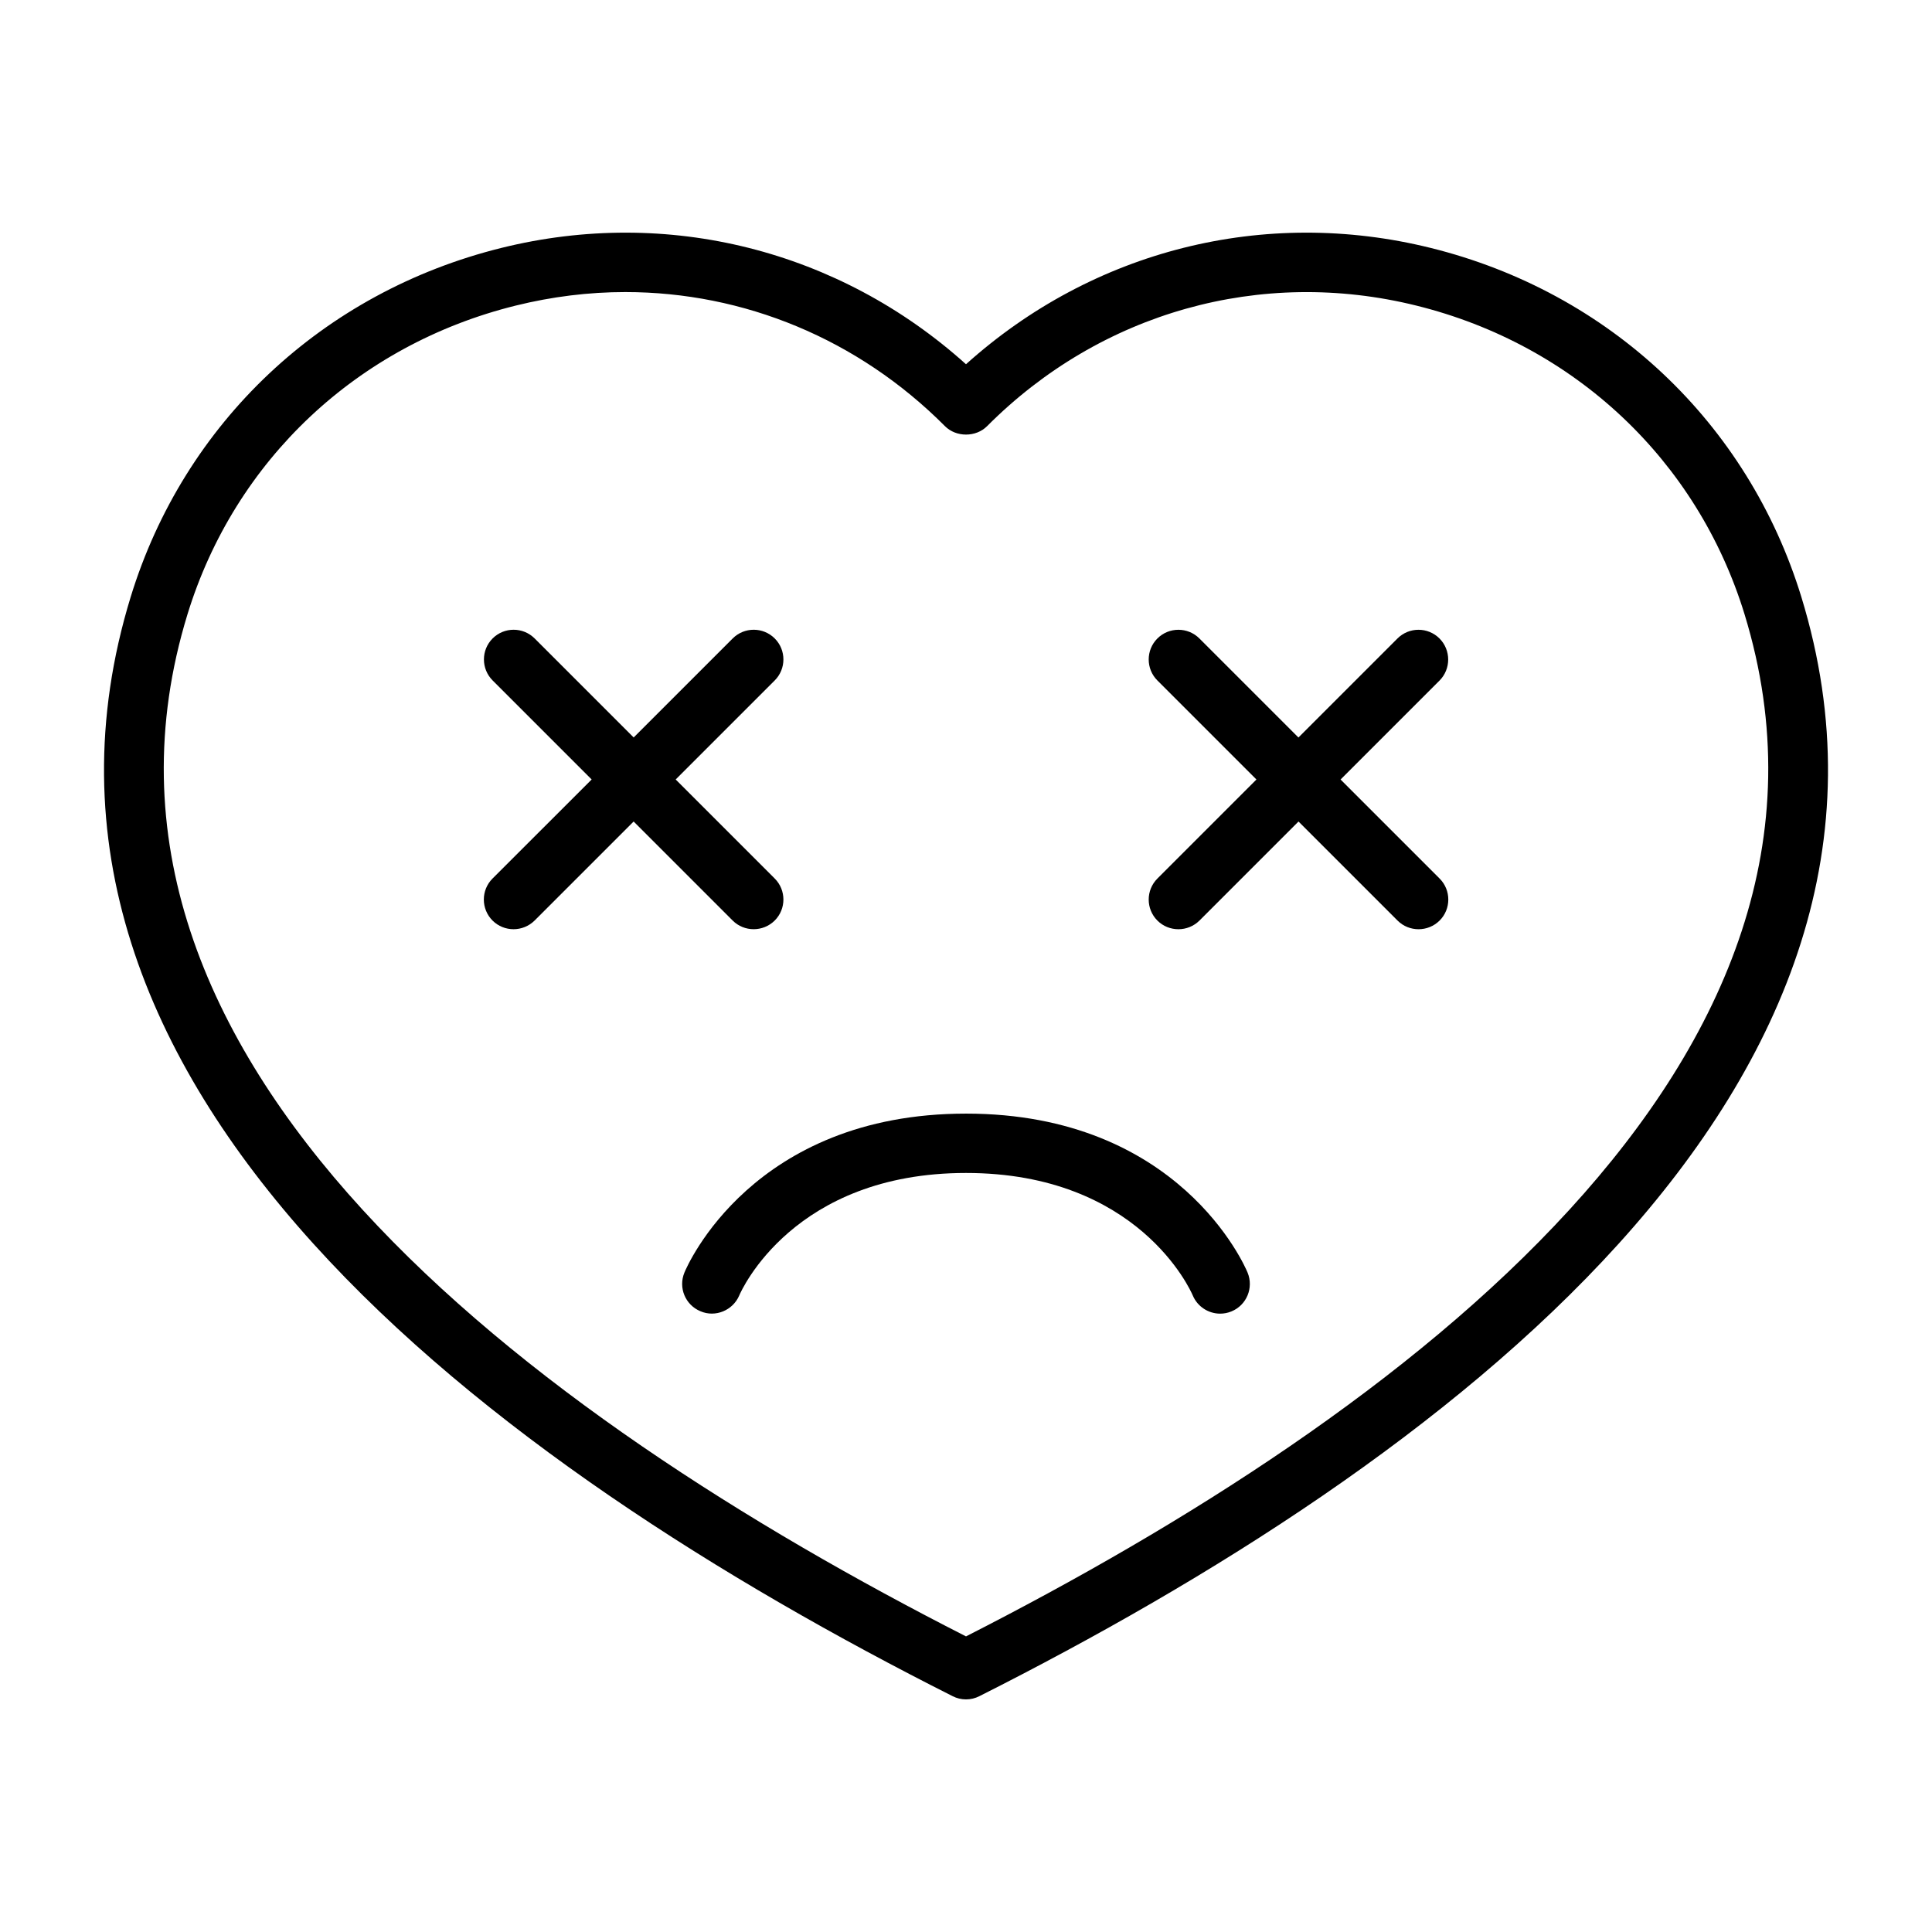
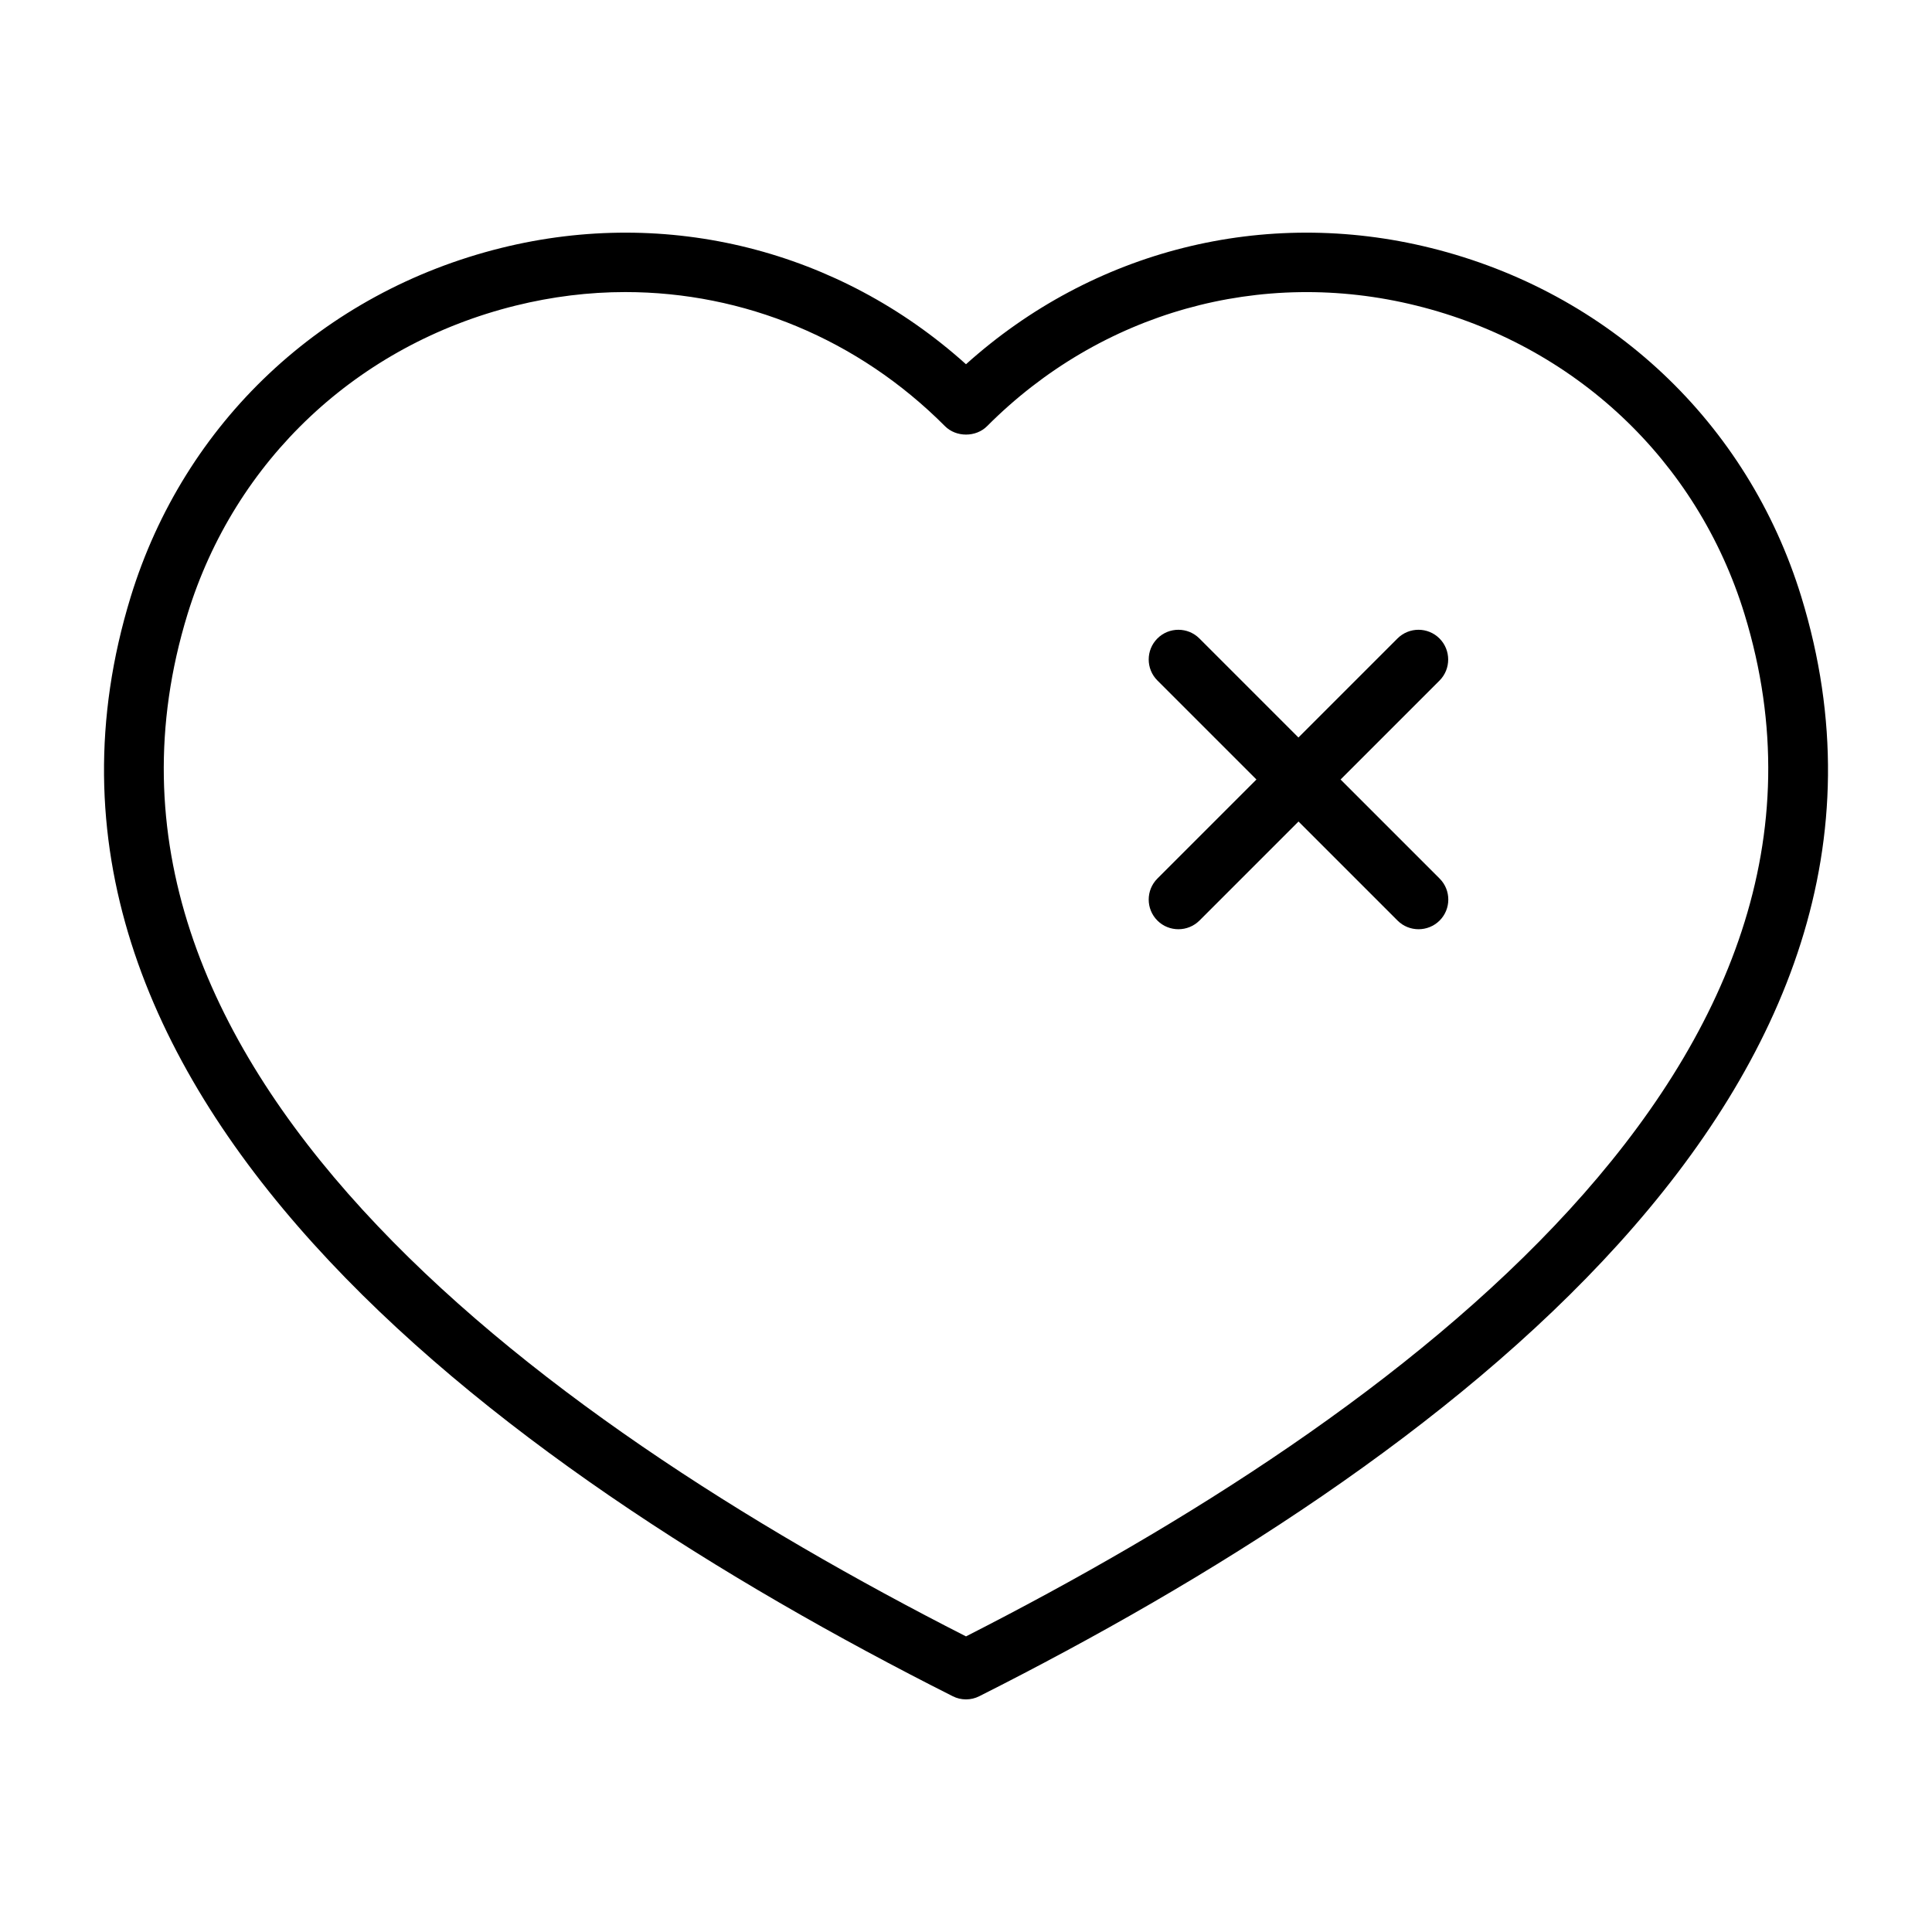
<svg xmlns="http://www.w3.org/2000/svg" fill="#000000" width="800px" height="800px" version="1.1" viewBox="144 144 512 512">
  <g>
-     <path d="m400 439.12c-56.551 0-73.918 40.398-74.625 42.133-1.652 4 0.234 8.566 4.234 10.234 3.969 1.73 8.613-0.219 10.297-4.172 0.566-1.34 14.422-32.465 60.094-32.465s59.527 31.125 60.078 32.418c1.258 3.023 4.188 4.863 7.273 4.863 0.992 0 2.031-0.188 3.008-0.598 4.016-1.652 5.918-6.25 4.266-10.281-0.707-1.715-18.074-42.133-74.625-42.133z" />
    <path d="m523.13 209.7c-44.066-10.926-89.52 0.598-123.13 30.828-33.613-30.23-79.051-41.754-123.13-30.828-47.344 11.73-84.059 46.305-98.23 92.465-39.879 129.97 96.434 230.16 217.82 291.34 1.102 0.566 2.312 0.852 3.543 0.852 1.227 0 2.426-0.285 3.543-0.852 121.39-61.18 257.7-161.38 217.82-291.34-14.172-46.16-50.887-80.734-98.23-92.465zm-123.13 367.96c-115.07-58.586-242.59-152.62-206.31-270.88 12.547-40.84 45.043-71.414 86.953-81.789 9.668-2.394 19.414-3.59 29.062-3.59 31.395 0 61.699 12.422 84.719 35.535 2.961 2.977 8.203 2.977 11.164 0 30.086-30.195 72.598-42.164 113.78-31.945 41.91 10.375 74.422 40.965 86.953 81.789 36.262 118.25-91.25 212.29-206.32 270.88z" />
-     <path d="m338.16 387.95c1.543 1.543 3.559 2.297 5.574 2.297s4.031-0.77 5.574-2.297c3.07-3.07 3.07-8.062 0-11.133l-26.246-26.246 26.246-26.246c3.07-3.07 3.07-8.062 0-11.133-3.07-3.07-8.062-3.07-11.133 0l-26.246 26.246-26.246-26.246c-3.07-3.07-8.062-3.07-11.133 0-3.07 3.07-3.07 8.062 0 11.133l26.246 26.246-26.273 26.25c-3.07 3.07-3.07 8.062 0 11.133 1.543 1.543 3.559 2.297 5.574 2.297s4.031-0.77 5.574-2.297l26.246-26.246z" />
    <path d="m525.48 313.2c-3.07-3.07-8.062-3.07-11.133 0l-26.246 26.246-26.246-26.246c-3.07-3.07-8.062-3.07-11.133 0-3.07 3.07-3.07 8.062 0 11.133l26.246 26.246-26.246 26.246c-3.07 3.07-3.07 8.062 0 11.133 1.543 1.543 3.559 2.297 5.574 2.297s4.031-0.77 5.574-2.297l26.246-26.246 26.246 26.246c1.543 1.543 3.559 2.297 5.574 2.297s4.031-0.77 5.574-2.297c3.07-3.07 3.07-8.062 0-11.133l-26.246-26.246 26.246-26.246c3.035-3.074 3.035-8.047-0.031-11.133z" />
  </g>
</svg>